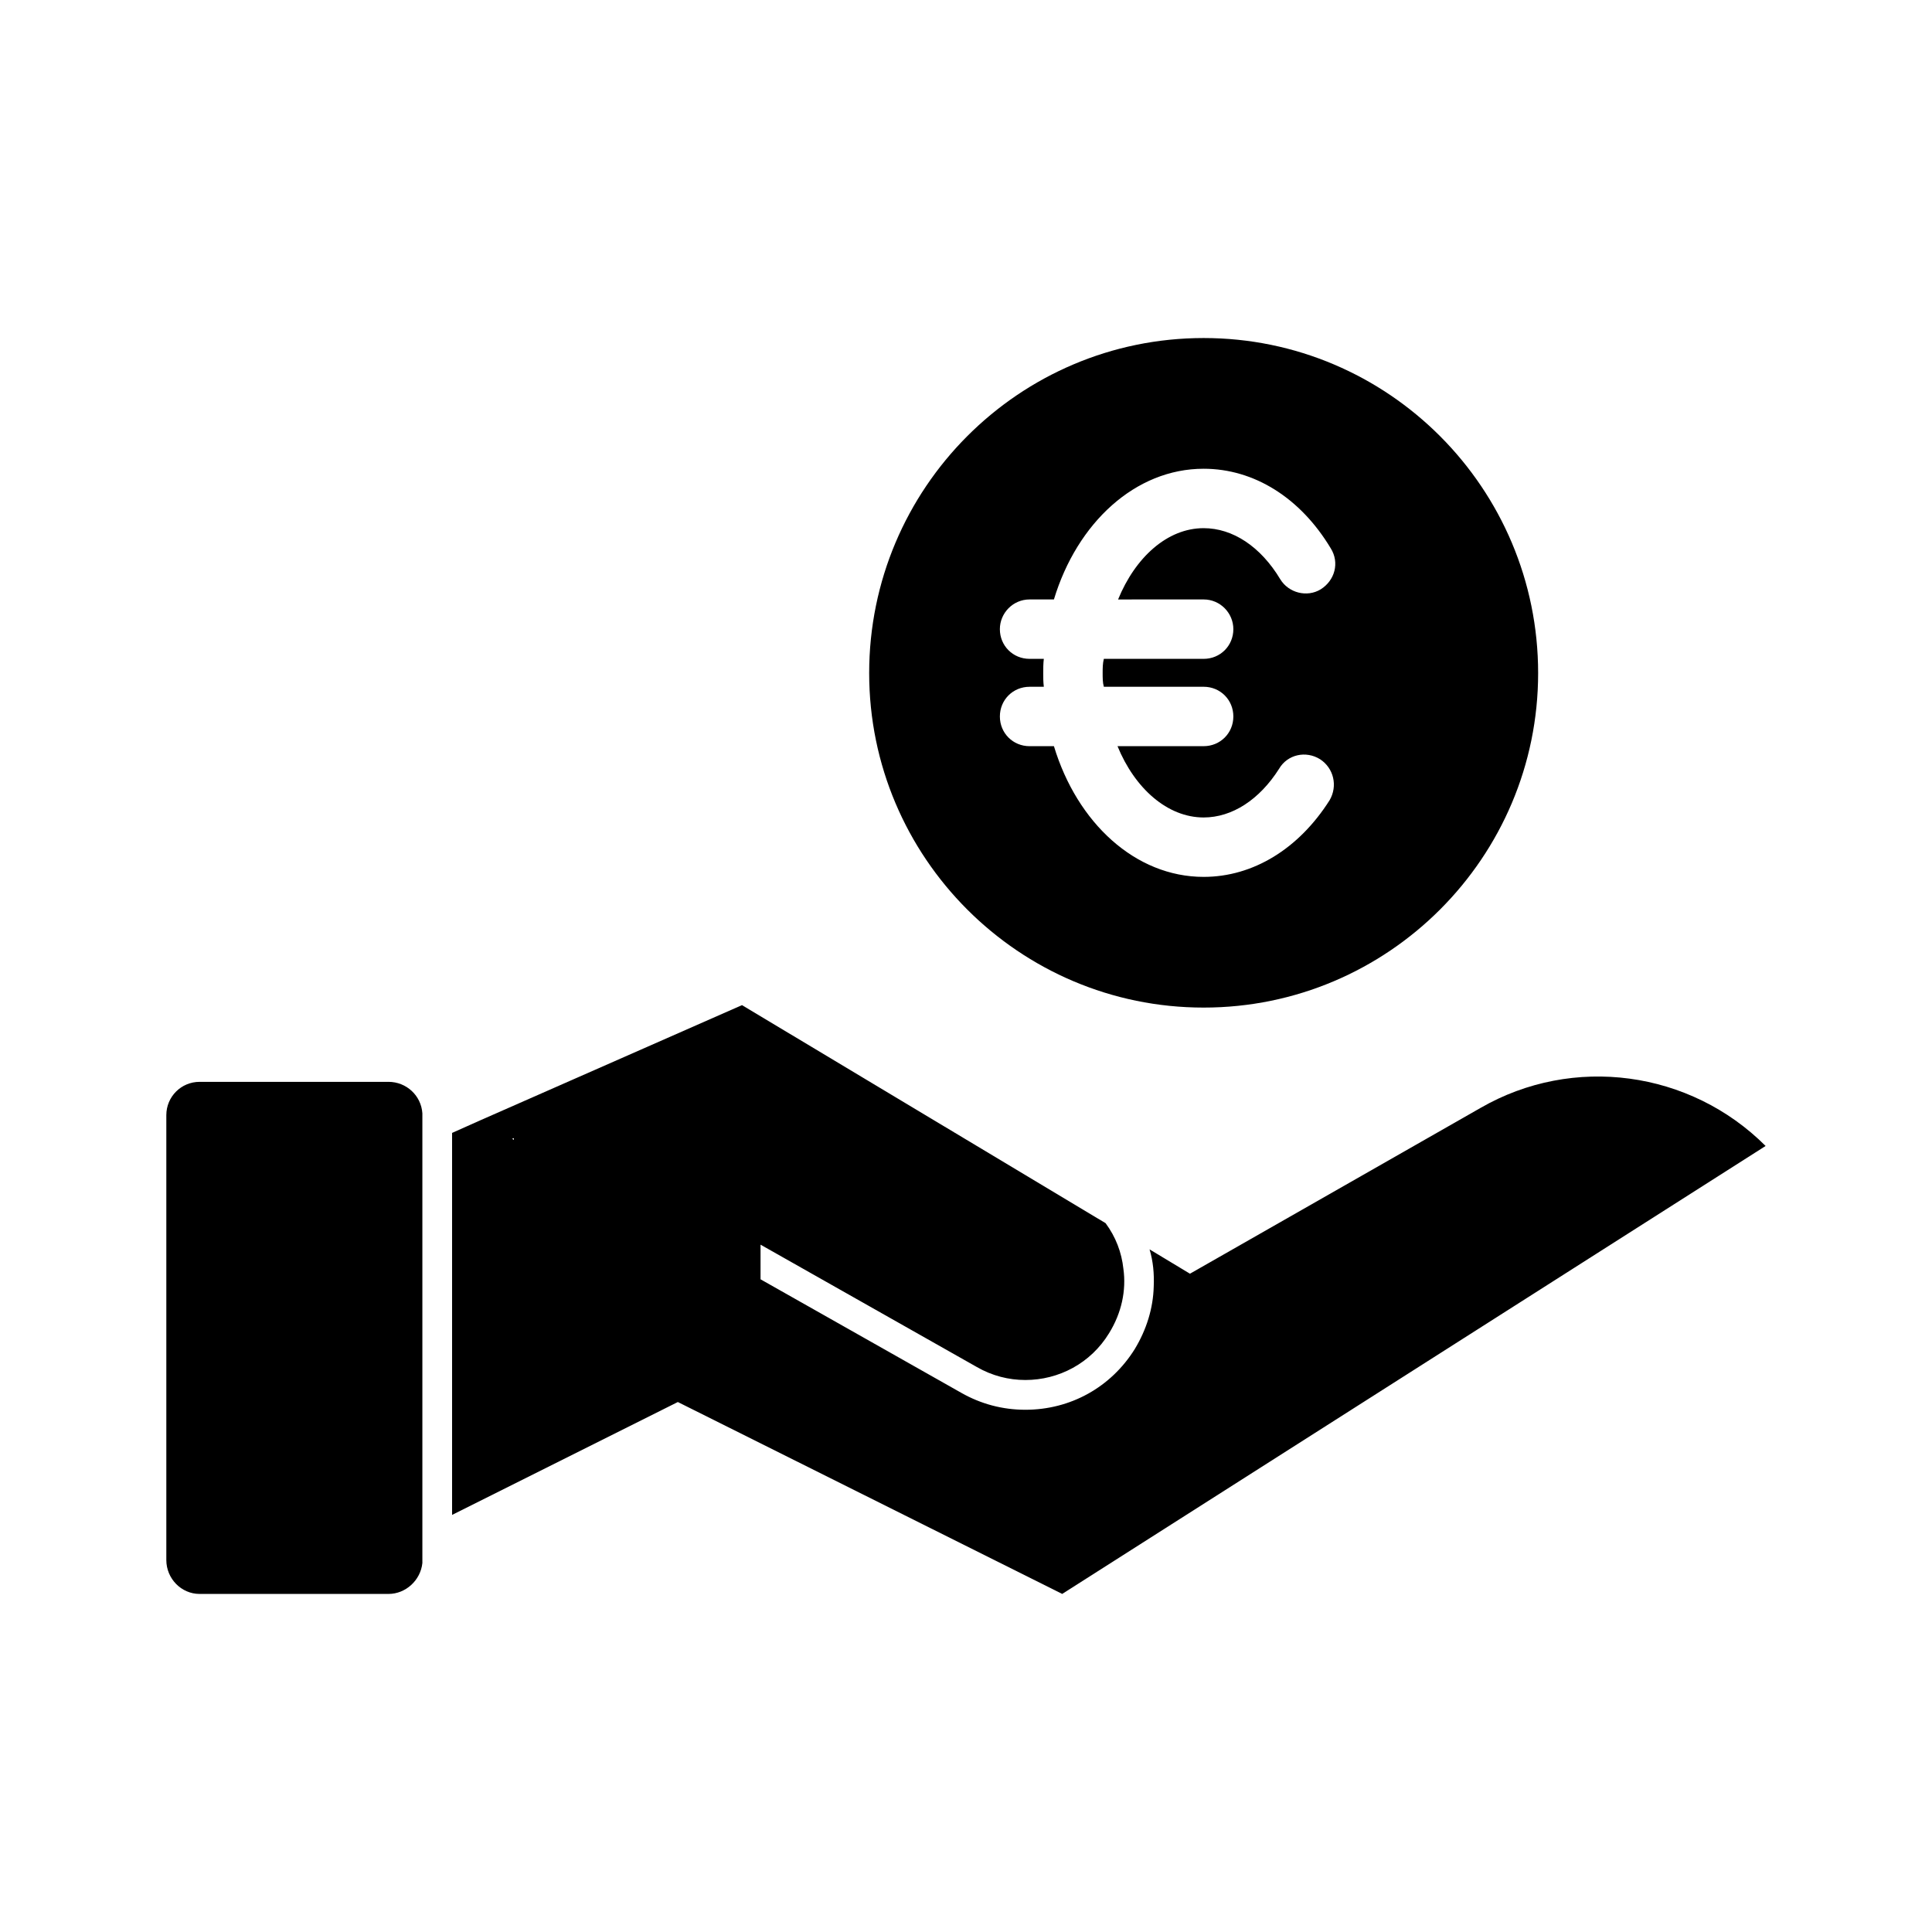
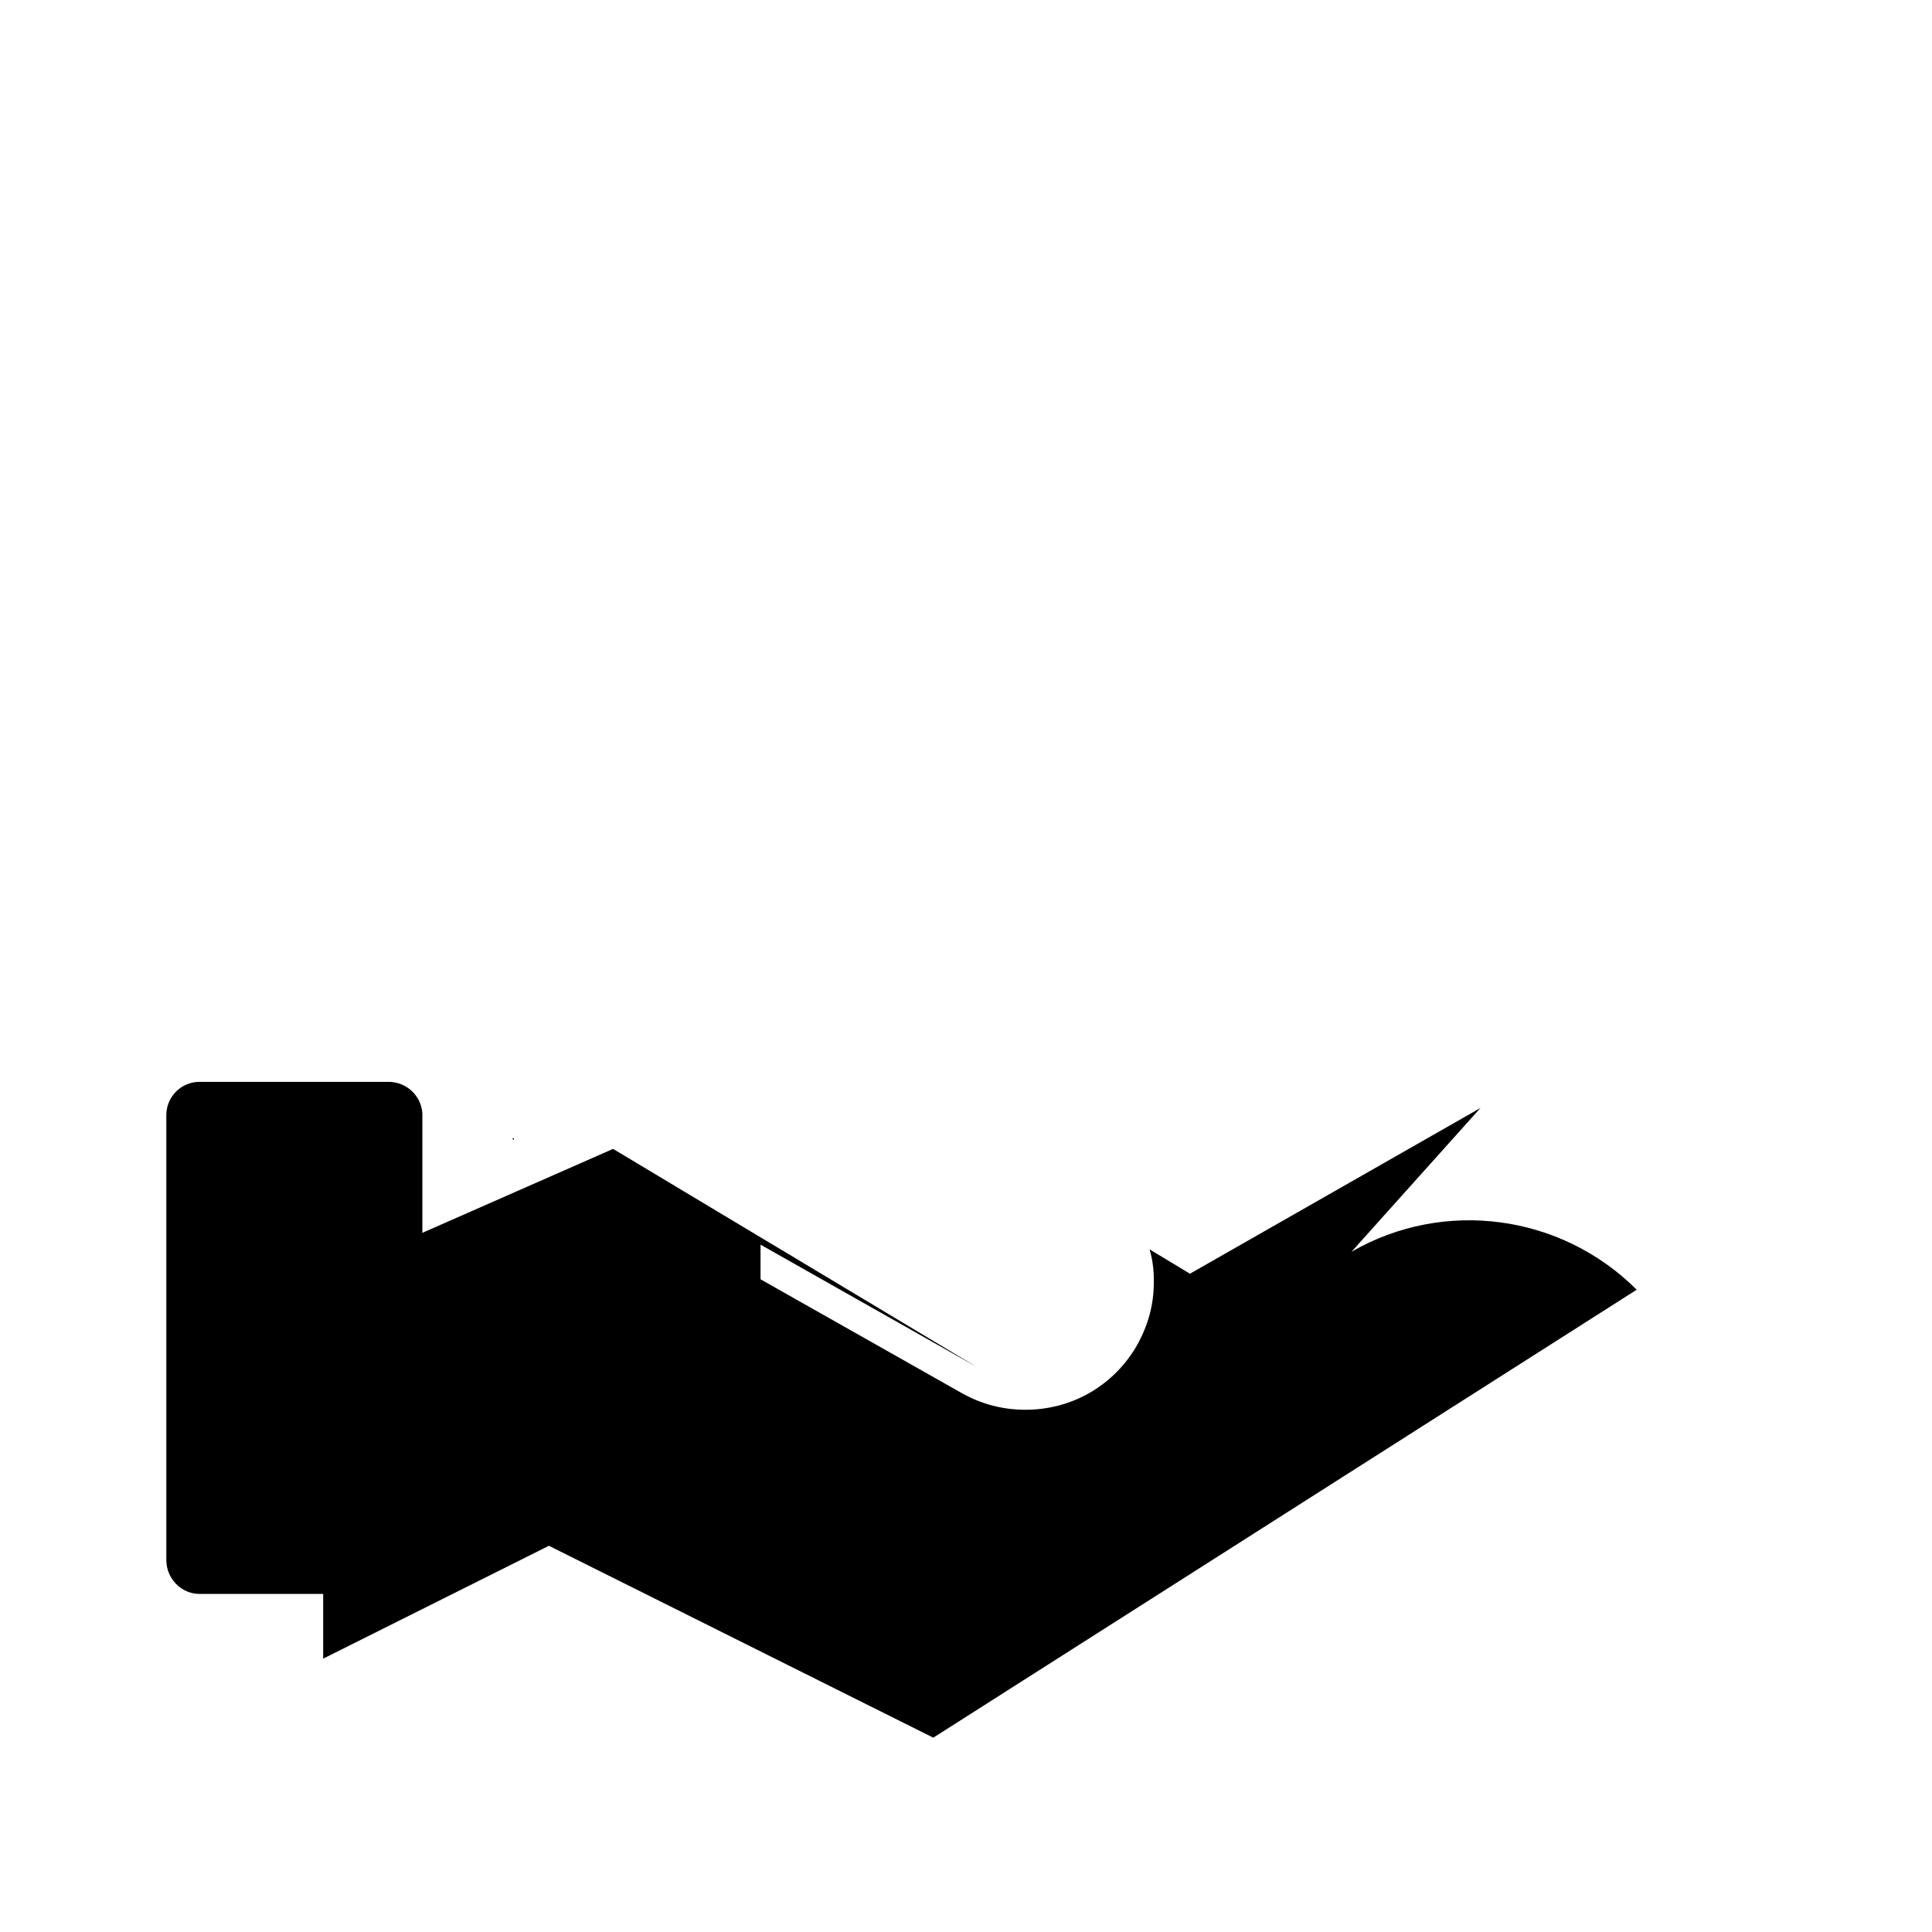
<svg xmlns="http://www.w3.org/2000/svg" fill="#000000" width="800px" height="800px" version="1.1" viewBox="144 144 512 512">
  <g>
-     <path d="m536.34 437.62-76.988 43.926-10.707-6.453c0.945 3.148 1.258 6.453 1.102 9.918-0.156 5.668-1.891 11.336-5.039 16.531-6.297 10.078-17.004 16.059-28.969 16.059-6.141 0-11.809-1.574-16.848-4.41l-53.34-30.164v-9.18l57.277 32.402c4.094 2.363 8.5 3.465 12.91 3.465 8.816 0 17.32-4.41 22.199-12.438 3.305-5.352 4.566-11.336 3.777-17.004-0.473-4.41-2.047-8.5-4.723-12.121l-96.355-57.781-69.43 30.559-7.398 3.305v101.23l59.828-29.914 101.86 50.852 186.41-118.71c-19.996-19.988-51.012-24.238-75.57-10.07zm-256.16 7.984v0.473l-0.473-0.27z" />
+     <path d="m536.34 437.62-76.988 43.926-10.707-6.453c0.945 3.148 1.258 6.453 1.102 9.918-0.156 5.668-1.891 11.336-5.039 16.531-6.297 10.078-17.004 16.059-28.969 16.059-6.141 0-11.809-1.574-16.848-4.41l-53.34-30.164v-9.18l57.277 32.402l-96.355-57.781-69.43 30.559-7.398 3.305v101.23l59.828-29.914 101.86 50.852 186.41-118.71c-19.996-19.988-51.012-24.238-75.57-10.07zm-256.16 7.984v0.473l-0.473-0.27z" />
    <path d="m246.96 430.7h-50.066c-4.879 0-8.816 3.938-8.816 8.816v117.92c0 4.879 3.938 8.973 8.816 8.973h50.066c4.566 0 8.5-3.621 8.973-8.188v-119.18c-0.312-4.719-4.246-8.34-8.973-8.34z" />
-     <path d="m462.98 411.02c48.965 0 88.641-39.832 88.641-88.641 0-48.965-39.676-88.797-88.641-88.797-48.965 0-88.641 39.832-88.641 88.797 0 48.809 39.676 88.641 88.641 88.641zm-42.512-88.641c0-1.258 0-2.519 0.156-3.777h-3.777c-4.41 0-7.871-3.465-7.871-7.871 0-4.25 3.465-7.871 7.871-7.871h6.453c6.141-20.309 21.57-34.637 39.676-34.637 13.383 0 25.664 7.715 33.691 21.098 2.363 3.777 1.102 8.5-2.676 10.863-3.621 2.203-8.5 0.945-10.707-2.676-5.195-8.66-12.594-13.539-20.309-13.539-9.605 0-18.105 7.715-22.672 18.895l22.676-0.004c4.41 0 7.871 3.621 7.871 7.871 0 4.41-3.465 7.871-7.871 7.871h-26.449c-0.316 1.258-0.316 2.519-0.316 3.777 0 1.258 0 2.519 0.316 3.621h26.449c4.41 0 7.871 3.465 7.871 7.871 0 4.41-3.465 7.871-7.871 7.871h-22.828c4.566 11.18 13.227 18.895 22.828 18.895 7.559 0 14.801-4.723 19.996-12.91 2.203-3.777 7.086-4.879 10.863-2.519 3.621 2.363 4.723 7.086 2.519 10.863-8.191 12.914-20.312 20.312-33.379 20.312-18.105 0-33.535-14.328-39.676-34.637h-6.453c-4.41 0-7.871-3.465-7.871-7.871 0-4.41 3.465-7.871 7.871-7.871h3.777c-0.16-1.262-0.16-2.363-0.16-3.625z" />
  </g>
</svg>